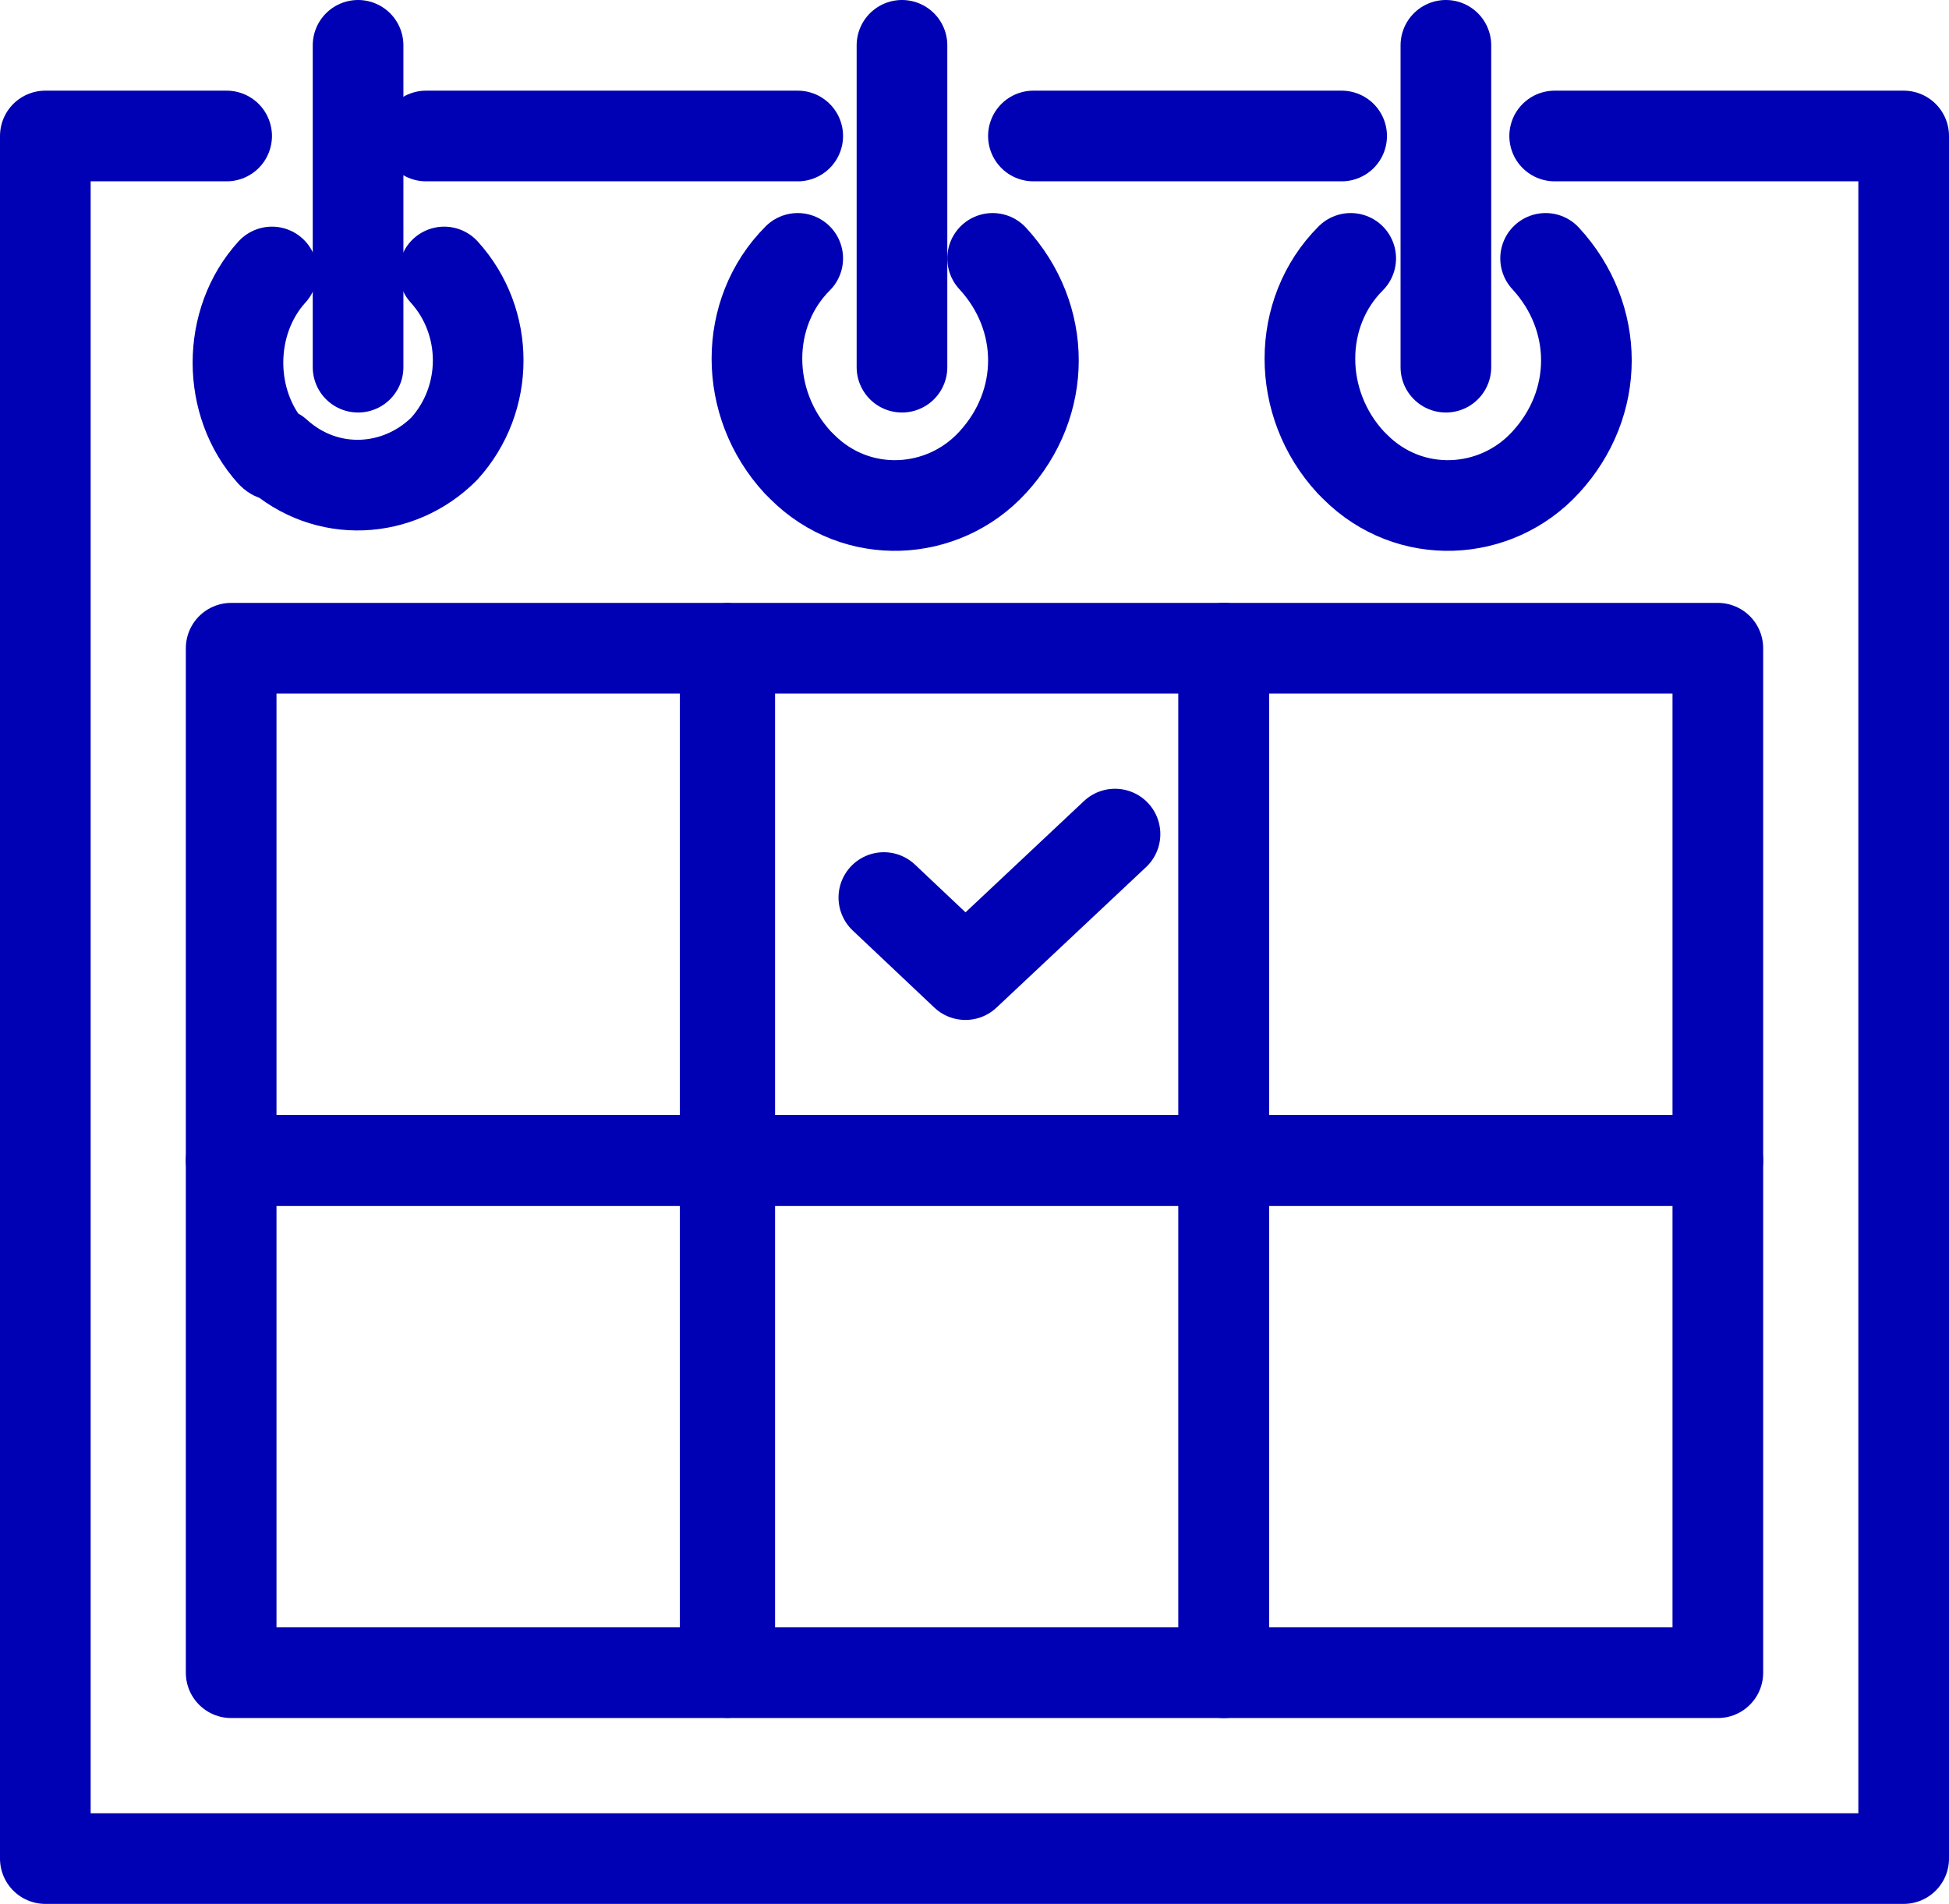
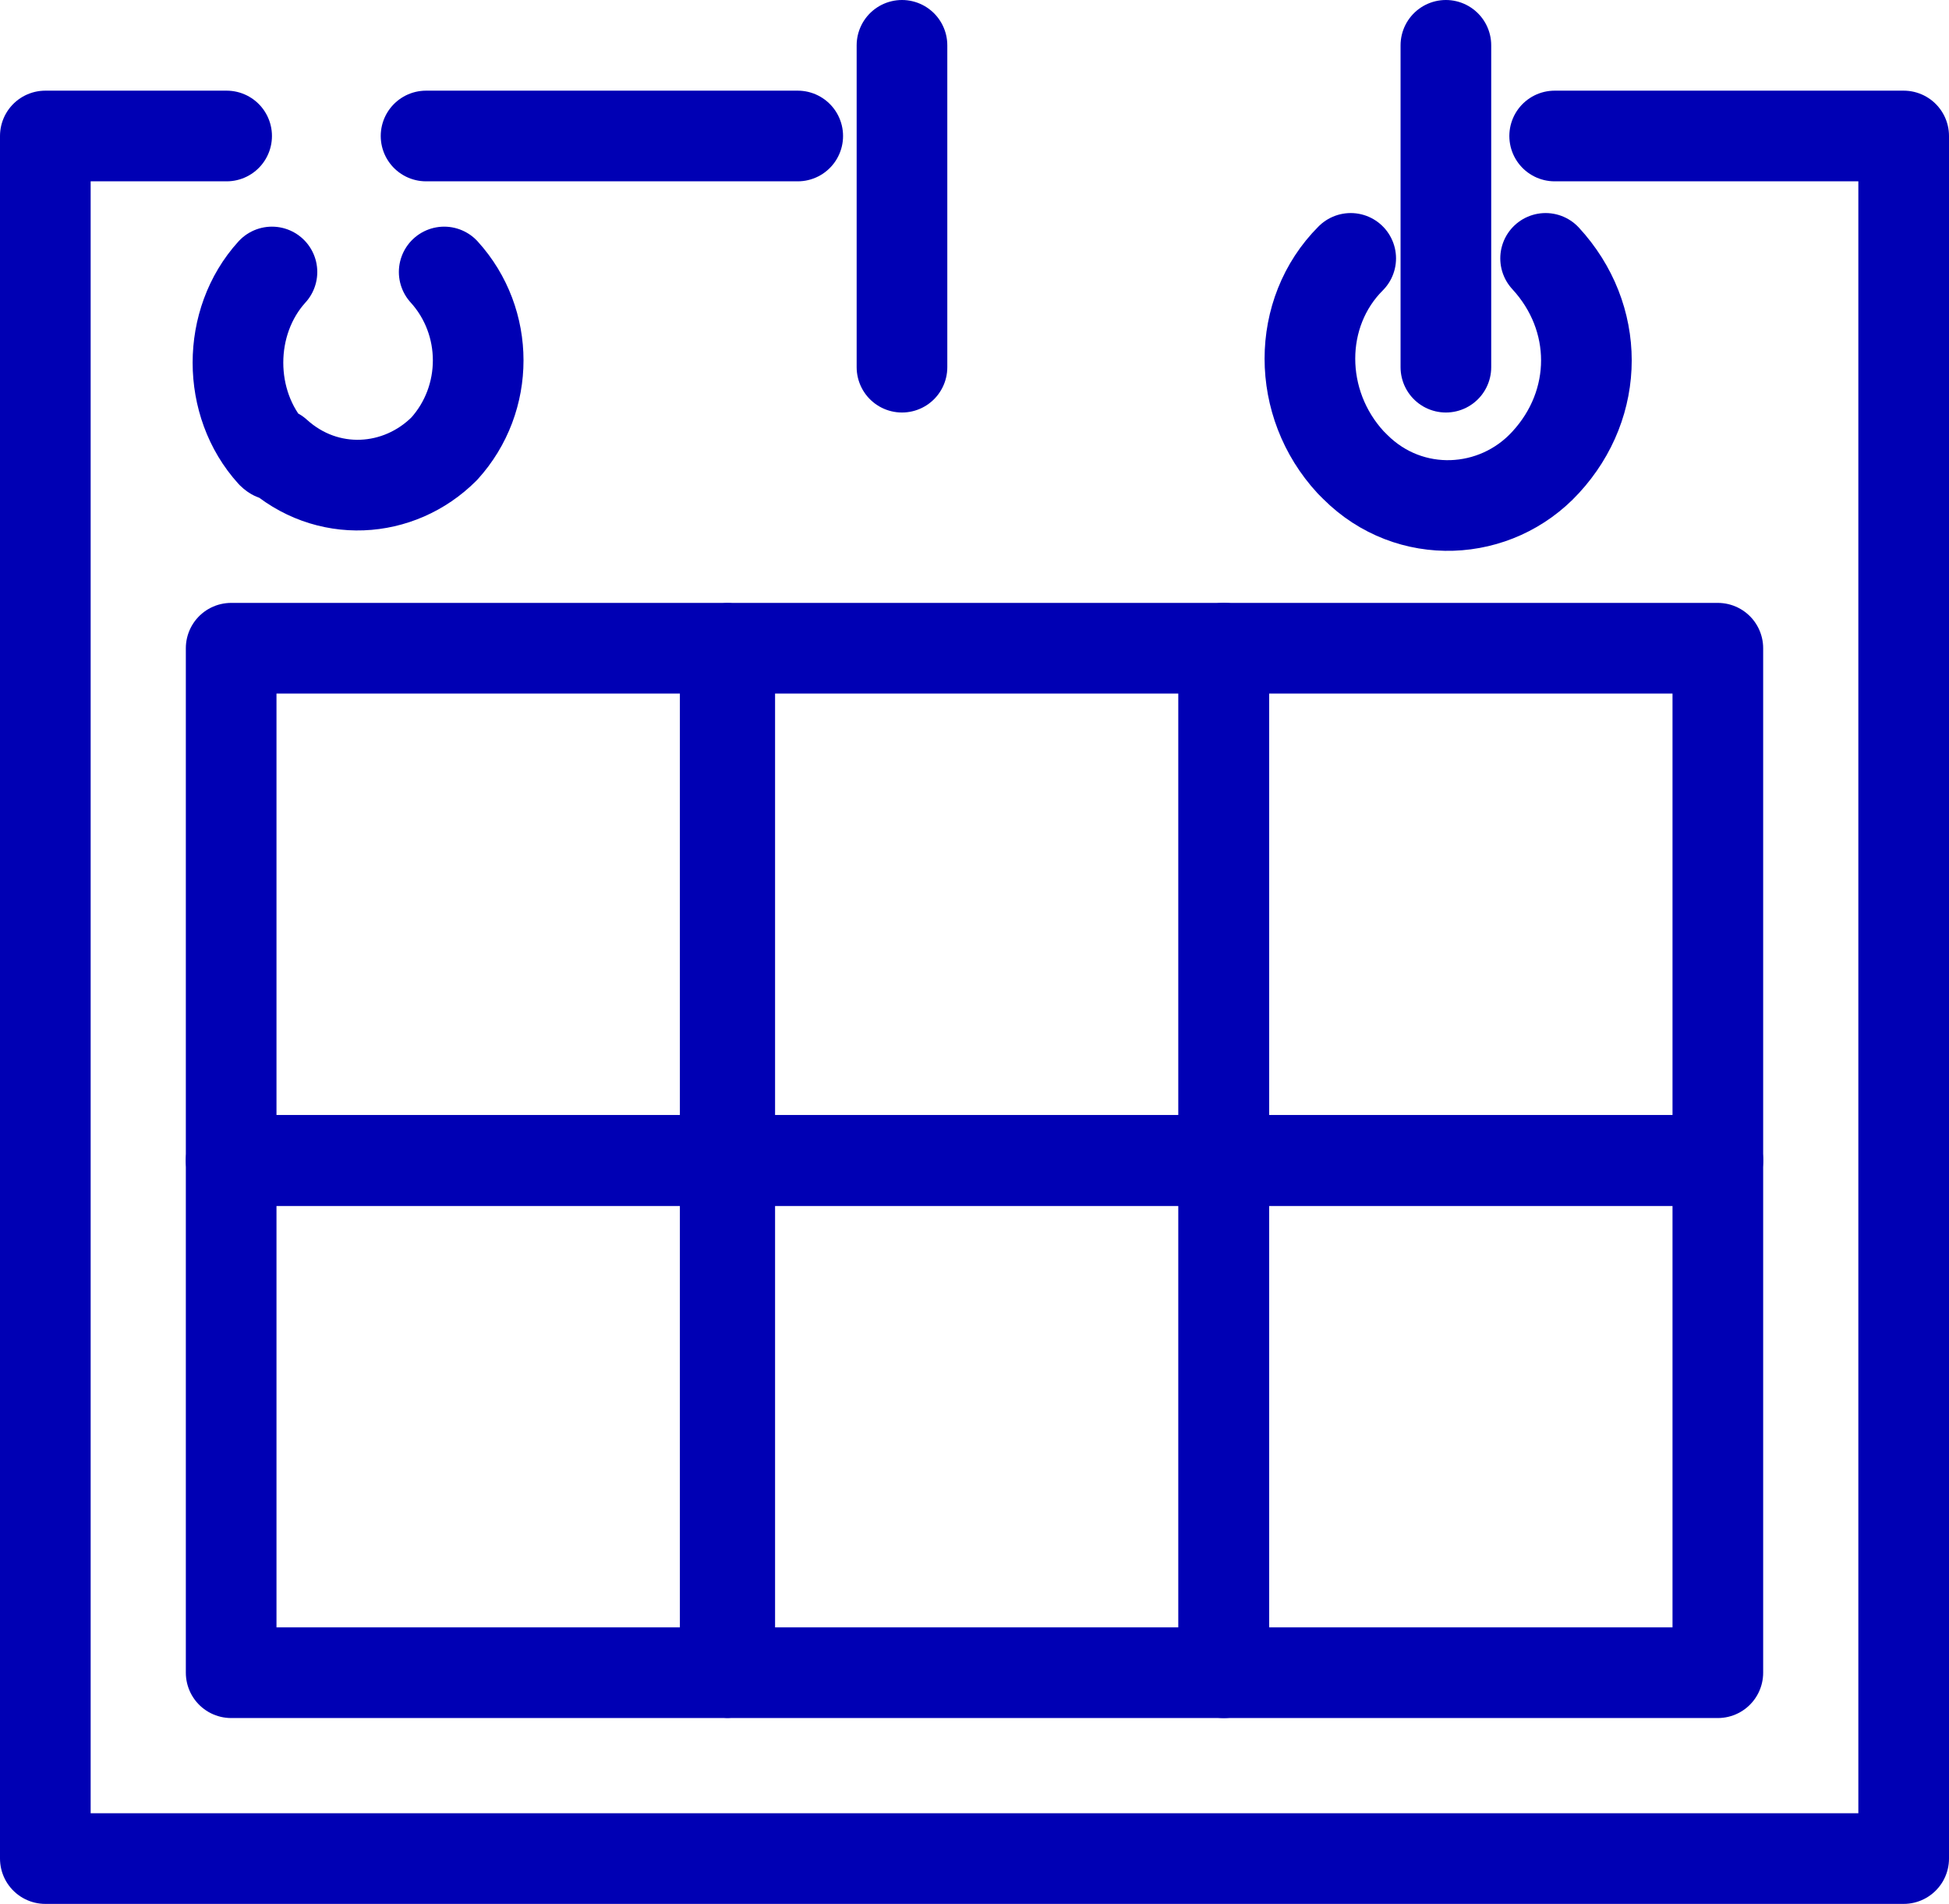
<svg xmlns="http://www.w3.org/2000/svg" version="1.1" id="Layer_1" x="0px" y="0px" width="43px" height="42px" viewBox="0 0 43 42" enable-background="new 0 0 43 42" xml:space="preserve">
  <g>
-     <line id="Line_153" fill="none" stroke="#0000B4" stroke-width="2" stroke-linecap="round" stroke-linejoin="round" x1="22.8" y1="3" x2="29.6" y2="3" />
    <line id="Line_154" fill="none" stroke="#0000B4" stroke-width="2" stroke-linecap="round" stroke-linejoin="round" x1="9.4" y1="3" x2="17.6" y2="3" />
    <path id="Path_740" fill="none" stroke="#0000B4" stroke-width="2" stroke-linecap="round" stroke-linejoin="round" d="M34.3,3H42   V41H1V3h4" />
    <rect id="Rectangle_46" x="16.1" y="14.3" fill="none" stroke="#0000B4" stroke-width="2" stroke-linecap="round" stroke-linejoin="round" width="10.9" height="11.3" />
    <rect id="Rectangle_47" x="27" y="14.3" fill="none" stroke="#0000B4" stroke-width="2" stroke-linecap="round" stroke-linejoin="round" width="10.9" height="11.3" />
    <rect id="Rectangle_48" x="16.1" y="25.6" fill="none" stroke="#0000B4" stroke-width="2" stroke-linecap="round" stroke-linejoin="round" width="10.9" height="11.3" />
    <rect id="Rectangle_49" x="5.1" y="14.3" fill="none" stroke="#0000B4" stroke-width="2" stroke-linecap="round" stroke-linejoin="round" width="10.9" height="11.3" />
    <rect id="Rectangle_50" x="5.1" y="25.6" fill="none" stroke="#0000B4" stroke-width="2" stroke-linecap="round" stroke-linejoin="round" width="10.9" height="11.3" />
    <rect id="Rectangle_51" x="27" y="25.6" fill="none" stroke="#0000B4" stroke-width="2" stroke-linecap="round" stroke-linejoin="round" width="10.9" height="11.3" />
    <path id="Path_741" fill="none" stroke="#0000B4" stroke-width="2" stroke-linecap="round" stroke-linejoin="round" d="M9.8,6   c1,1.1,1,2.8,0,3.9c-1,1-2.6,1.1-3.7,0.1C6.1,10.1,6,10,6,10C5,8.9,5,7.1,6,6" />
-     <line id="Line_155" fill="none" stroke="#0000B4" stroke-width="2" stroke-linecap="round" stroke-linejoin="round" x1="7.9" y1="8.1" x2="7.9" y2="1" />
-     <path id="Path_742" fill="none" stroke="#0000B4" stroke-width="2" stroke-linecap="round" stroke-linejoin="round" d="M21.9,5.7   c1.2,1.3,1.2,3.2,0,4.5c-1.1,1.2-3,1.3-4.2,0.1c0,0-0.1-0.1-0.1-0.1c-1.2-1.3-1.2-3.3,0-4.5" />
    <line id="Line_156" fill="none" stroke="#0000B4" stroke-width="2" stroke-linecap="round" stroke-linejoin="round" x1="19.9" y1="8.1" x2="19.9" y2="1" />
    <path id="Path_743" fill="none" stroke="#0000B4" stroke-width="2" stroke-linecap="round" stroke-linejoin="round" d="M34.1,5.7   c1.2,1.3,1.2,3.2,0,4.5c-1.1,1.2-3,1.3-4.2,0.1c0,0-0.1-0.1-0.1-0.1c-1.2-1.3-1.2-3.3,0-4.5" />
    <line id="Line_157" fill="none" stroke="#0000B4" stroke-width="2" stroke-linecap="round" stroke-linejoin="round" x1="31.9" y1="8.1" x2="31.9" y2="1" />
-     <path id="Path_744" fill="none" stroke="#0000B4" stroke-width="2" stroke-linecap="round" stroke-linejoin="round" d="M19.5,19.8   l1.8,1.7l3.3-3.1" />
  </g>
</svg>